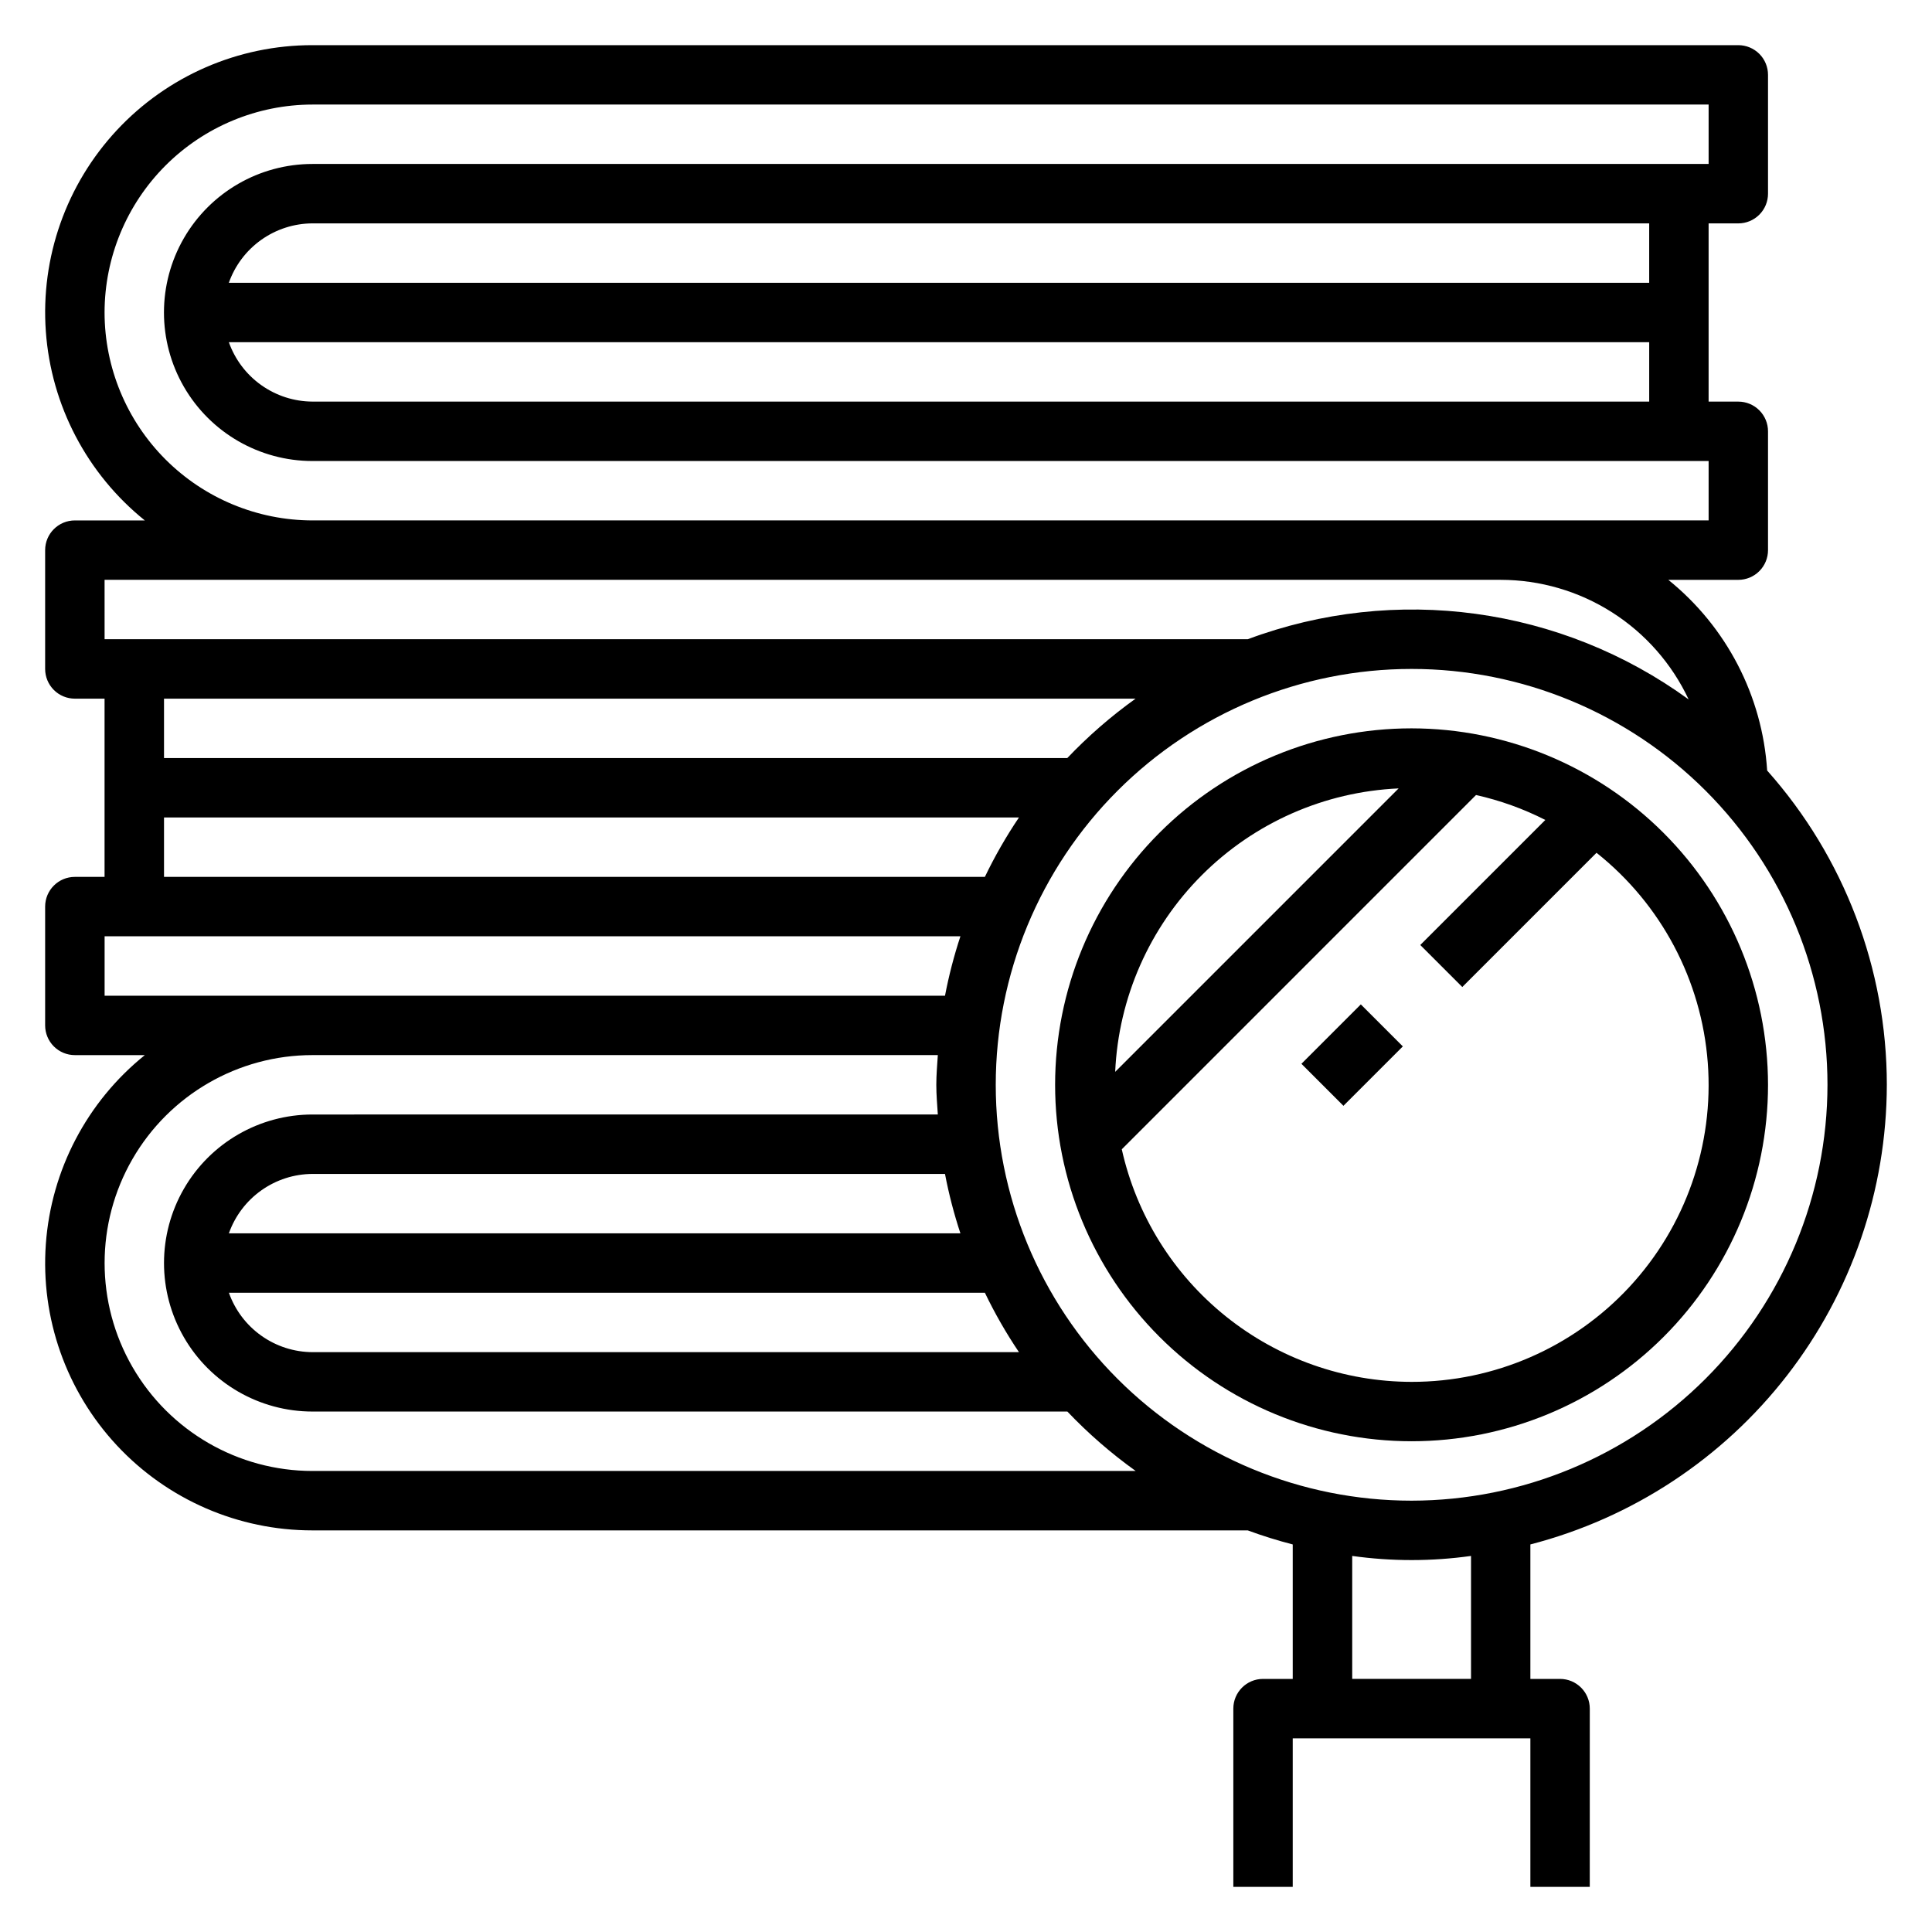
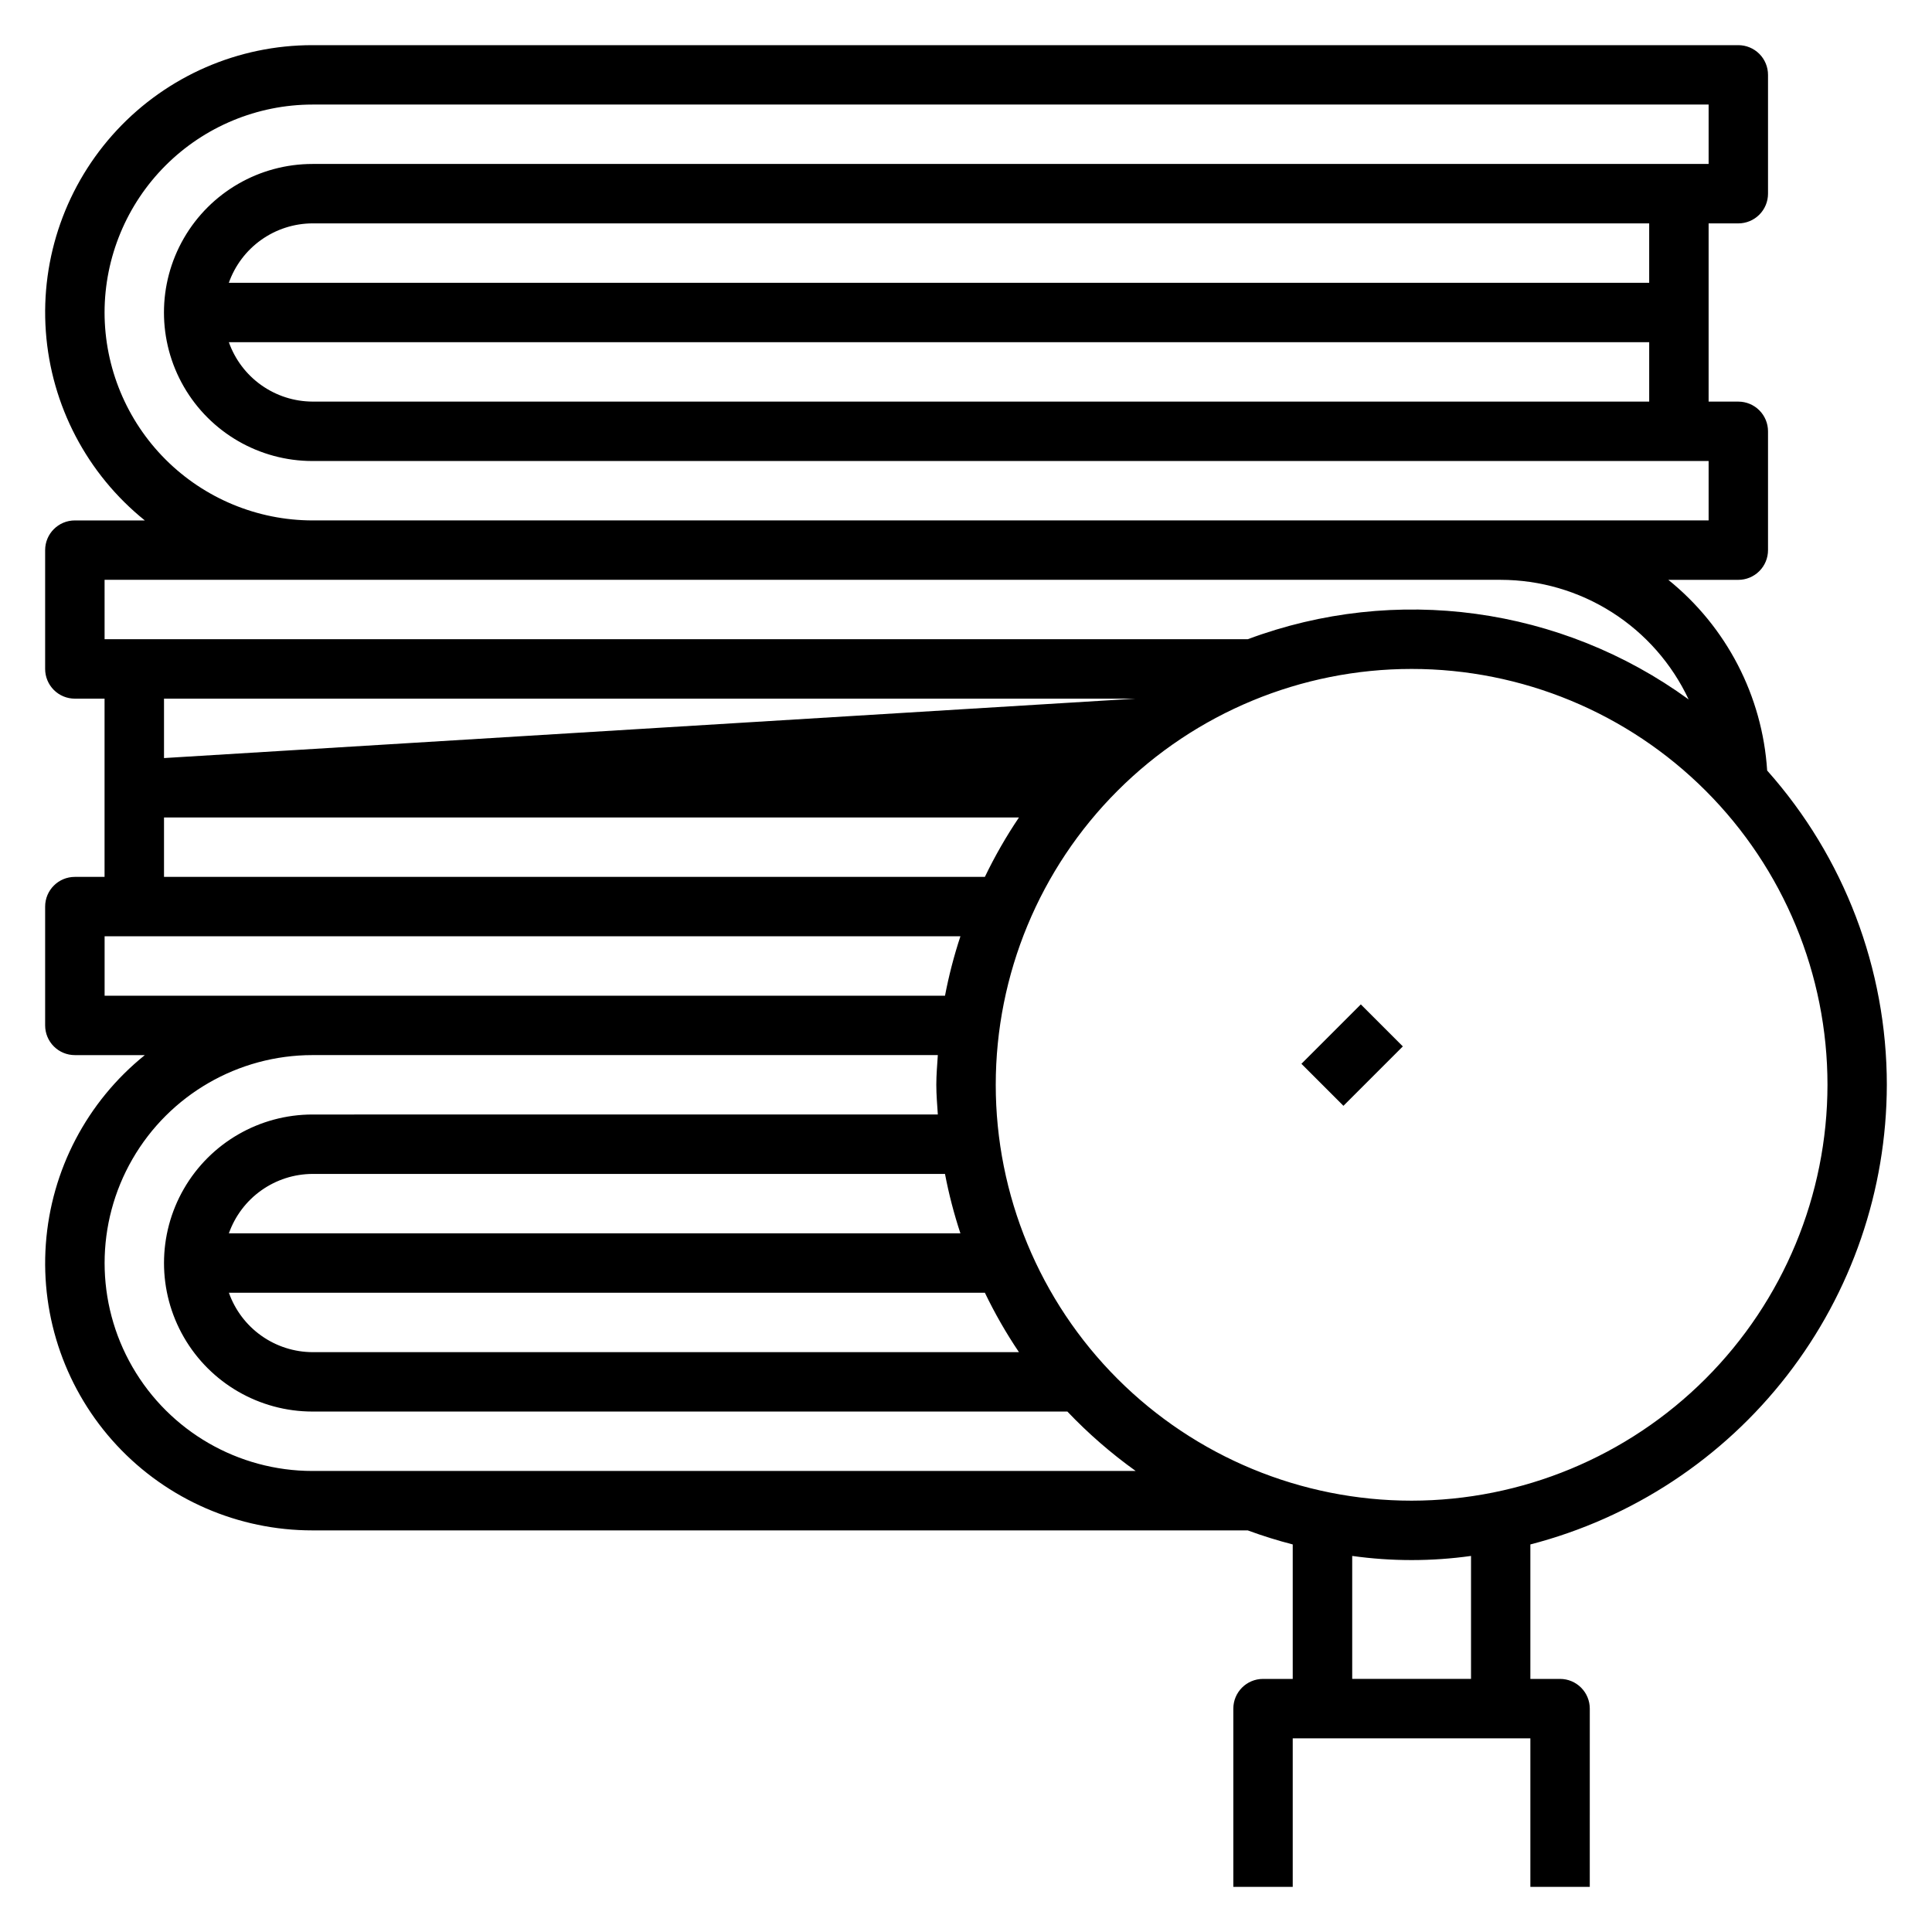
<svg xmlns="http://www.w3.org/2000/svg" fill="#000000" width="800px" height="800px" version="1.1" viewBox="144 144 512 512">
  <g>
-     <path d="m644.03 431.49c-0.008-30.711-11.297-60.352-31.715-83.289-1.266-19.77-10.77-38.102-26.191-50.535h18.547c2.086 0 4.09-0.832 5.566-2.309 1.477-1.477 2.305-3.477 2.305-5.566v-31.488c0-2.086-0.828-4.09-2.305-5.566-1.477-1.477-3.481-2.305-5.566-2.305h-7.871v-47.23h7.871c2.086 0 4.09-0.832 5.566-2.309 1.477-1.477 2.305-3.477 2.305-5.566v-31.488c0-2.086-0.828-4.09-2.305-5.566-1.477-1.473-3.481-2.305-5.566-2.305h-377.86c-19.664-0.016-38.449 8.152-51.855 22.543-13.402 14.391-20.219 33.707-18.809 53.32 1.406 19.617 10.914 37.762 26.234 50.09h-18.547c-4.348 0-7.871 3.523-7.871 7.871v31.488c0 2.09 0.832 4.09 2.305 5.566 1.477 1.477 3.481 2.305 5.566 2.305h7.875v47.23l-7.875 0.004c-4.348 0-7.871 3.523-7.871 7.871v31.488c0 2.09 0.832 4.09 2.305 5.566 1.477 1.477 3.481 2.305 5.566 2.305h18.547c-15.32 12.328-24.828 30.473-26.234 50.09-1.41 19.613 5.406 38.934 18.809 53.324 13.406 14.391 32.191 22.555 51.855 22.539h247.85c3.91 1.441 7.891 2.684 11.926 3.723v35.637h-7.871c-4.348 0-7.871 3.527-7.871 7.875v47.23h15.742v-39.359h62.977v39.359h15.742l0.004-47.23c0-2.09-0.832-4.09-2.309-5.566-1.477-1.477-3.477-2.309-5.566-2.309h-7.871v-35.637c27.004-6.988 50.926-22.738 68.02-44.781 17.094-22.039 26.395-49.129 26.445-77.02zm-472.32-204.68c0.016-14.609 5.828-28.613 16.156-38.945 10.332-10.328 24.336-16.141 38.945-16.156h369.99v15.742h-369.99c-14.059 0-27.055 7.504-34.086 19.68-7.031 12.18-7.031 27.184 0 39.359 7.031 12.18 20.027 19.684 34.086 19.684h369.99v15.742h-369.99c-14.609-0.016-28.613-5.828-38.945-16.156-10.328-10.332-16.141-24.34-16.156-38.949zm32.934-7.871c1.625-4.59 4.625-8.562 8.594-11.383 3.969-2.816 8.707-4.34 13.574-4.359h354.24v15.742zm376.41 15.746v15.742h-354.24c-4.867-0.02-9.605-1.543-13.574-4.363-3.969-2.816-6.969-6.793-8.594-11.379zm-409.34 62.977h369.98c10.453 0.012 20.691 3 29.512 8.613 8.82 5.613 15.863 13.621 20.301 23.086-33.801-24.59-77.684-30.582-116.84-15.957h-302.95zm233.29 188.93c2.625 5.461 5.644 10.723 9.031 15.746h-187.21c-4.867-0.02-9.605-1.543-13.574-4.363-3.969-2.816-6.969-6.793-8.594-11.383zm-200.35-15.742c1.625-4.59 4.625-8.566 8.594-11.383 3.969-2.82 8.707-4.344 13.574-4.363h167.61c1.02 5.332 2.383 10.59 4.086 15.746zm200.35-94.465h-217.54v-15.746h226.57c-3.387 5.023-6.406 10.285-9.031 15.746zm-217.54-31.488v-15.746h257.48c-6.519 4.668-12.582 9.941-18.105 15.746zm-15.742 62.977v-15.746h226.8c-1.703 5.156-3.066 10.414-4.086 15.746zm55.105 125.95h-0.004c-19.684 0-37.875-10.504-47.719-27.555-9.844-17.047-9.844-38.055 0-55.102 9.844-17.051 28.035-27.555 47.719-27.555h165.71c-0.164 2.613-0.402 5.211-0.402 7.871s0.234 5.258 0.402 7.871l-165.71 0.004c-14.059 0-27.055 7.5-34.086 19.68-7.031 12.176-7.031 27.184 0 39.359 7.031 12.18 20.027 19.68 34.086 19.68h200.04c5.527 5.805 11.586 11.078 18.105 15.746zm307.01 55.105-31.488-0.004v-32.582c10.445 1.461 21.043 1.461 31.488 0zm-15.742-47.23-0.004-0.004c-29.227 0-57.262-11.613-77.93-32.281-20.668-20.668-32.277-48.699-32.277-77.926 0-29.23 11.609-57.262 32.277-77.93 20.668-20.668 48.703-32.281 77.93-32.281 29.23 0 57.262 11.613 77.93 32.281 20.668 20.668 32.281 48.699 32.281 77.93-0.031 29.219-11.656 57.23-32.316 77.895-20.66 20.66-48.676 32.281-77.895 32.312z" />
-     <path d="m518.08 337.02c-25.055 0-49.082 9.953-66.797 27.668s-27.668 41.742-27.668 66.797c0 25.051 9.953 49.078 27.668 66.793 17.715 17.719 41.742 27.668 66.797 27.668s49.082-9.949 66.797-27.668c17.715-17.715 27.668-41.742 27.668-66.793-0.027-25.047-9.988-49.059-27.699-66.77-17.707-17.707-41.719-27.668-66.766-27.695zm-3.434 15.918-75.113 75.113c0.883-19.641 9.078-38.238 22.977-52.137 13.902-13.902 32.5-22.098 52.141-22.977zm3.434 157.27c-17.898-0.027-35.25-6.148-49.211-17.352-13.957-11.199-23.688-26.82-27.586-44.285l93.879-93.883c6.375 1.426 12.543 3.644 18.367 6.606l-33.141 33.141 11.133 11.133 35.574-35.574h-0.004c17.145 13.629 27.832 33.789 29.484 55.629 1.652 21.84-5.875 43.383-20.773 59.438-14.902 16.055-35.82 25.168-57.723 25.148z" />
+     <path d="m644.03 431.49c-0.008-30.711-11.297-60.352-31.715-83.289-1.266-19.77-10.77-38.102-26.191-50.535h18.547c2.086 0 4.09-0.832 5.566-2.309 1.477-1.477 2.305-3.477 2.305-5.566v-31.488c0-2.086-0.828-4.09-2.305-5.566-1.477-1.477-3.481-2.305-5.566-2.305h-7.871v-47.23h7.871c2.086 0 4.09-0.832 5.566-2.309 1.477-1.477 2.305-3.477 2.305-5.566v-31.488c0-2.086-0.828-4.09-2.305-5.566-1.477-1.473-3.481-2.305-5.566-2.305h-377.86c-19.664-0.016-38.449 8.152-51.855 22.543-13.402 14.391-20.219 33.707-18.809 53.32 1.406 19.617 10.914 37.762 26.234 50.09h-18.547c-4.348 0-7.871 3.523-7.871 7.871v31.488c0 2.09 0.832 4.09 2.305 5.566 1.477 1.477 3.481 2.305 5.566 2.305h7.875v47.23l-7.875 0.004c-4.348 0-7.871 3.523-7.871 7.871v31.488c0 2.09 0.832 4.09 2.305 5.566 1.477 1.477 3.481 2.305 5.566 2.305h18.547c-15.32 12.328-24.828 30.473-26.234 50.09-1.41 19.613 5.406 38.934 18.809 53.324 13.406 14.391 32.191 22.555 51.855 22.539h247.85c3.91 1.441 7.891 2.684 11.926 3.723v35.637h-7.871c-4.348 0-7.871 3.527-7.871 7.875v47.23h15.742v-39.359h62.977v39.359h15.742l0.004-47.23c0-2.09-0.832-4.09-2.309-5.566-1.477-1.477-3.477-2.309-5.566-2.309h-7.871v-35.637c27.004-6.988 50.926-22.738 68.02-44.781 17.094-22.039 26.395-49.129 26.445-77.02zm-472.32-204.68c0.016-14.609 5.828-28.613 16.156-38.945 10.332-10.328 24.336-16.141 38.945-16.156h369.99v15.742h-369.99c-14.059 0-27.055 7.504-34.086 19.68-7.031 12.18-7.031 27.184 0 39.359 7.031 12.18 20.027 19.684 34.086 19.684h369.99v15.742h-369.99c-14.609-0.016-28.613-5.828-38.945-16.156-10.328-10.332-16.141-24.34-16.156-38.949zm32.934-7.871c1.625-4.59 4.625-8.562 8.594-11.383 3.969-2.816 8.707-4.34 13.574-4.359h354.24v15.742zm376.41 15.746v15.742h-354.24c-4.867-0.02-9.605-1.543-13.574-4.363-3.969-2.816-6.969-6.793-8.594-11.379zm-409.34 62.977h369.98c10.453 0.012 20.691 3 29.512 8.613 8.82 5.613 15.863 13.621 20.301 23.086-33.801-24.59-77.684-30.582-116.84-15.957h-302.95zm233.29 188.93c2.625 5.461 5.644 10.723 9.031 15.746h-187.21c-4.867-0.02-9.605-1.543-13.574-4.363-3.969-2.816-6.969-6.793-8.594-11.383zm-200.35-15.742c1.625-4.59 4.625-8.566 8.594-11.383 3.969-2.82 8.707-4.344 13.574-4.363h167.61c1.02 5.332 2.383 10.59 4.086 15.746zm200.35-94.465h-217.54v-15.746h226.57c-3.387 5.023-6.406 10.285-9.031 15.746zm-217.54-31.488v-15.746h257.48zm-15.742 62.977v-15.746h226.8c-1.703 5.156-3.066 10.414-4.086 15.746zm55.105 125.95h-0.004c-19.684 0-37.875-10.504-47.719-27.555-9.844-17.047-9.844-38.055 0-55.102 9.844-17.051 28.035-27.555 47.719-27.555h165.71c-0.164 2.613-0.402 5.211-0.402 7.871s0.234 5.258 0.402 7.871l-165.71 0.004c-14.059 0-27.055 7.5-34.086 19.68-7.031 12.176-7.031 27.184 0 39.359 7.031 12.18 20.027 19.68 34.086 19.68h200.04c5.527 5.805 11.586 11.078 18.105 15.746zm307.01 55.105-31.488-0.004v-32.582c10.445 1.461 21.043 1.461 31.488 0zm-15.742-47.23-0.004-0.004c-29.227 0-57.262-11.613-77.93-32.281-20.668-20.668-32.277-48.699-32.277-77.926 0-29.23 11.609-57.262 32.277-77.93 20.668-20.668 48.703-32.281 77.93-32.281 29.23 0 57.262 11.613 77.93 32.281 20.668 20.668 32.281 48.699 32.281 77.93-0.031 29.219-11.656 57.23-32.316 77.895-20.66 20.66-48.676 32.281-77.895 32.312z" />
    <path d="m488.89 425.92 15.742-15.742 11.133 11.133-15.742 15.742z" />
  </g>
</svg>